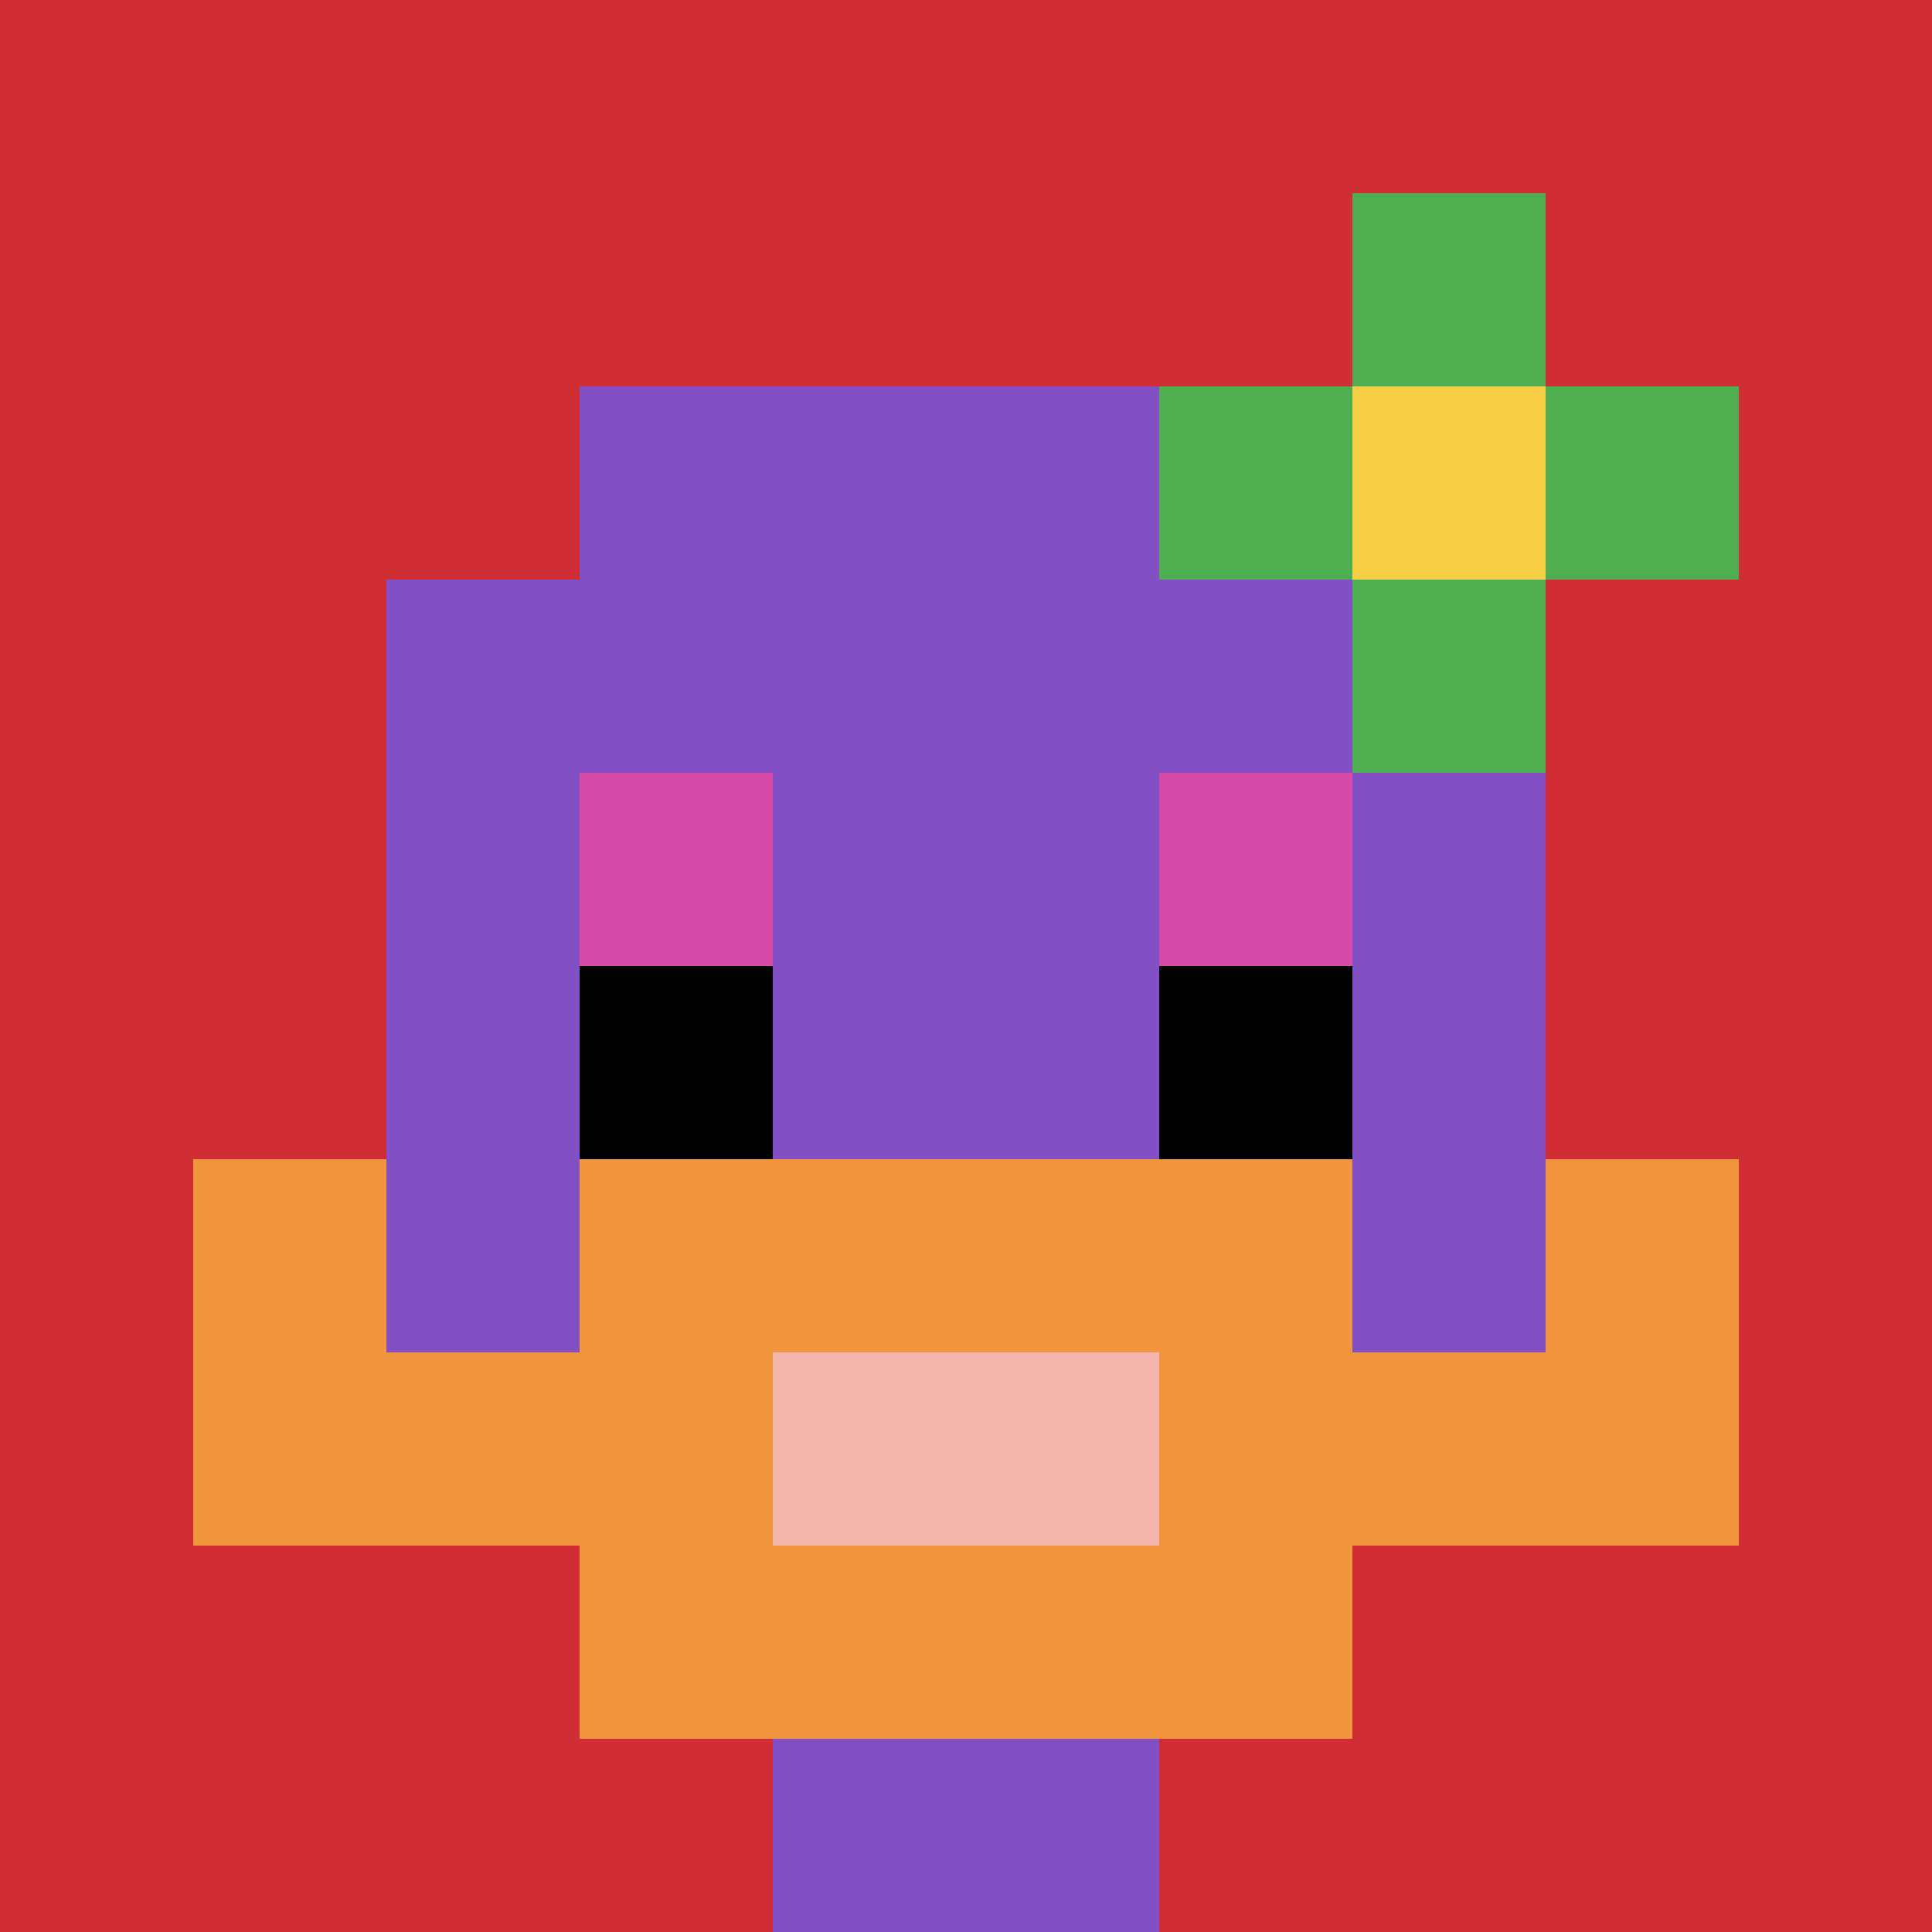
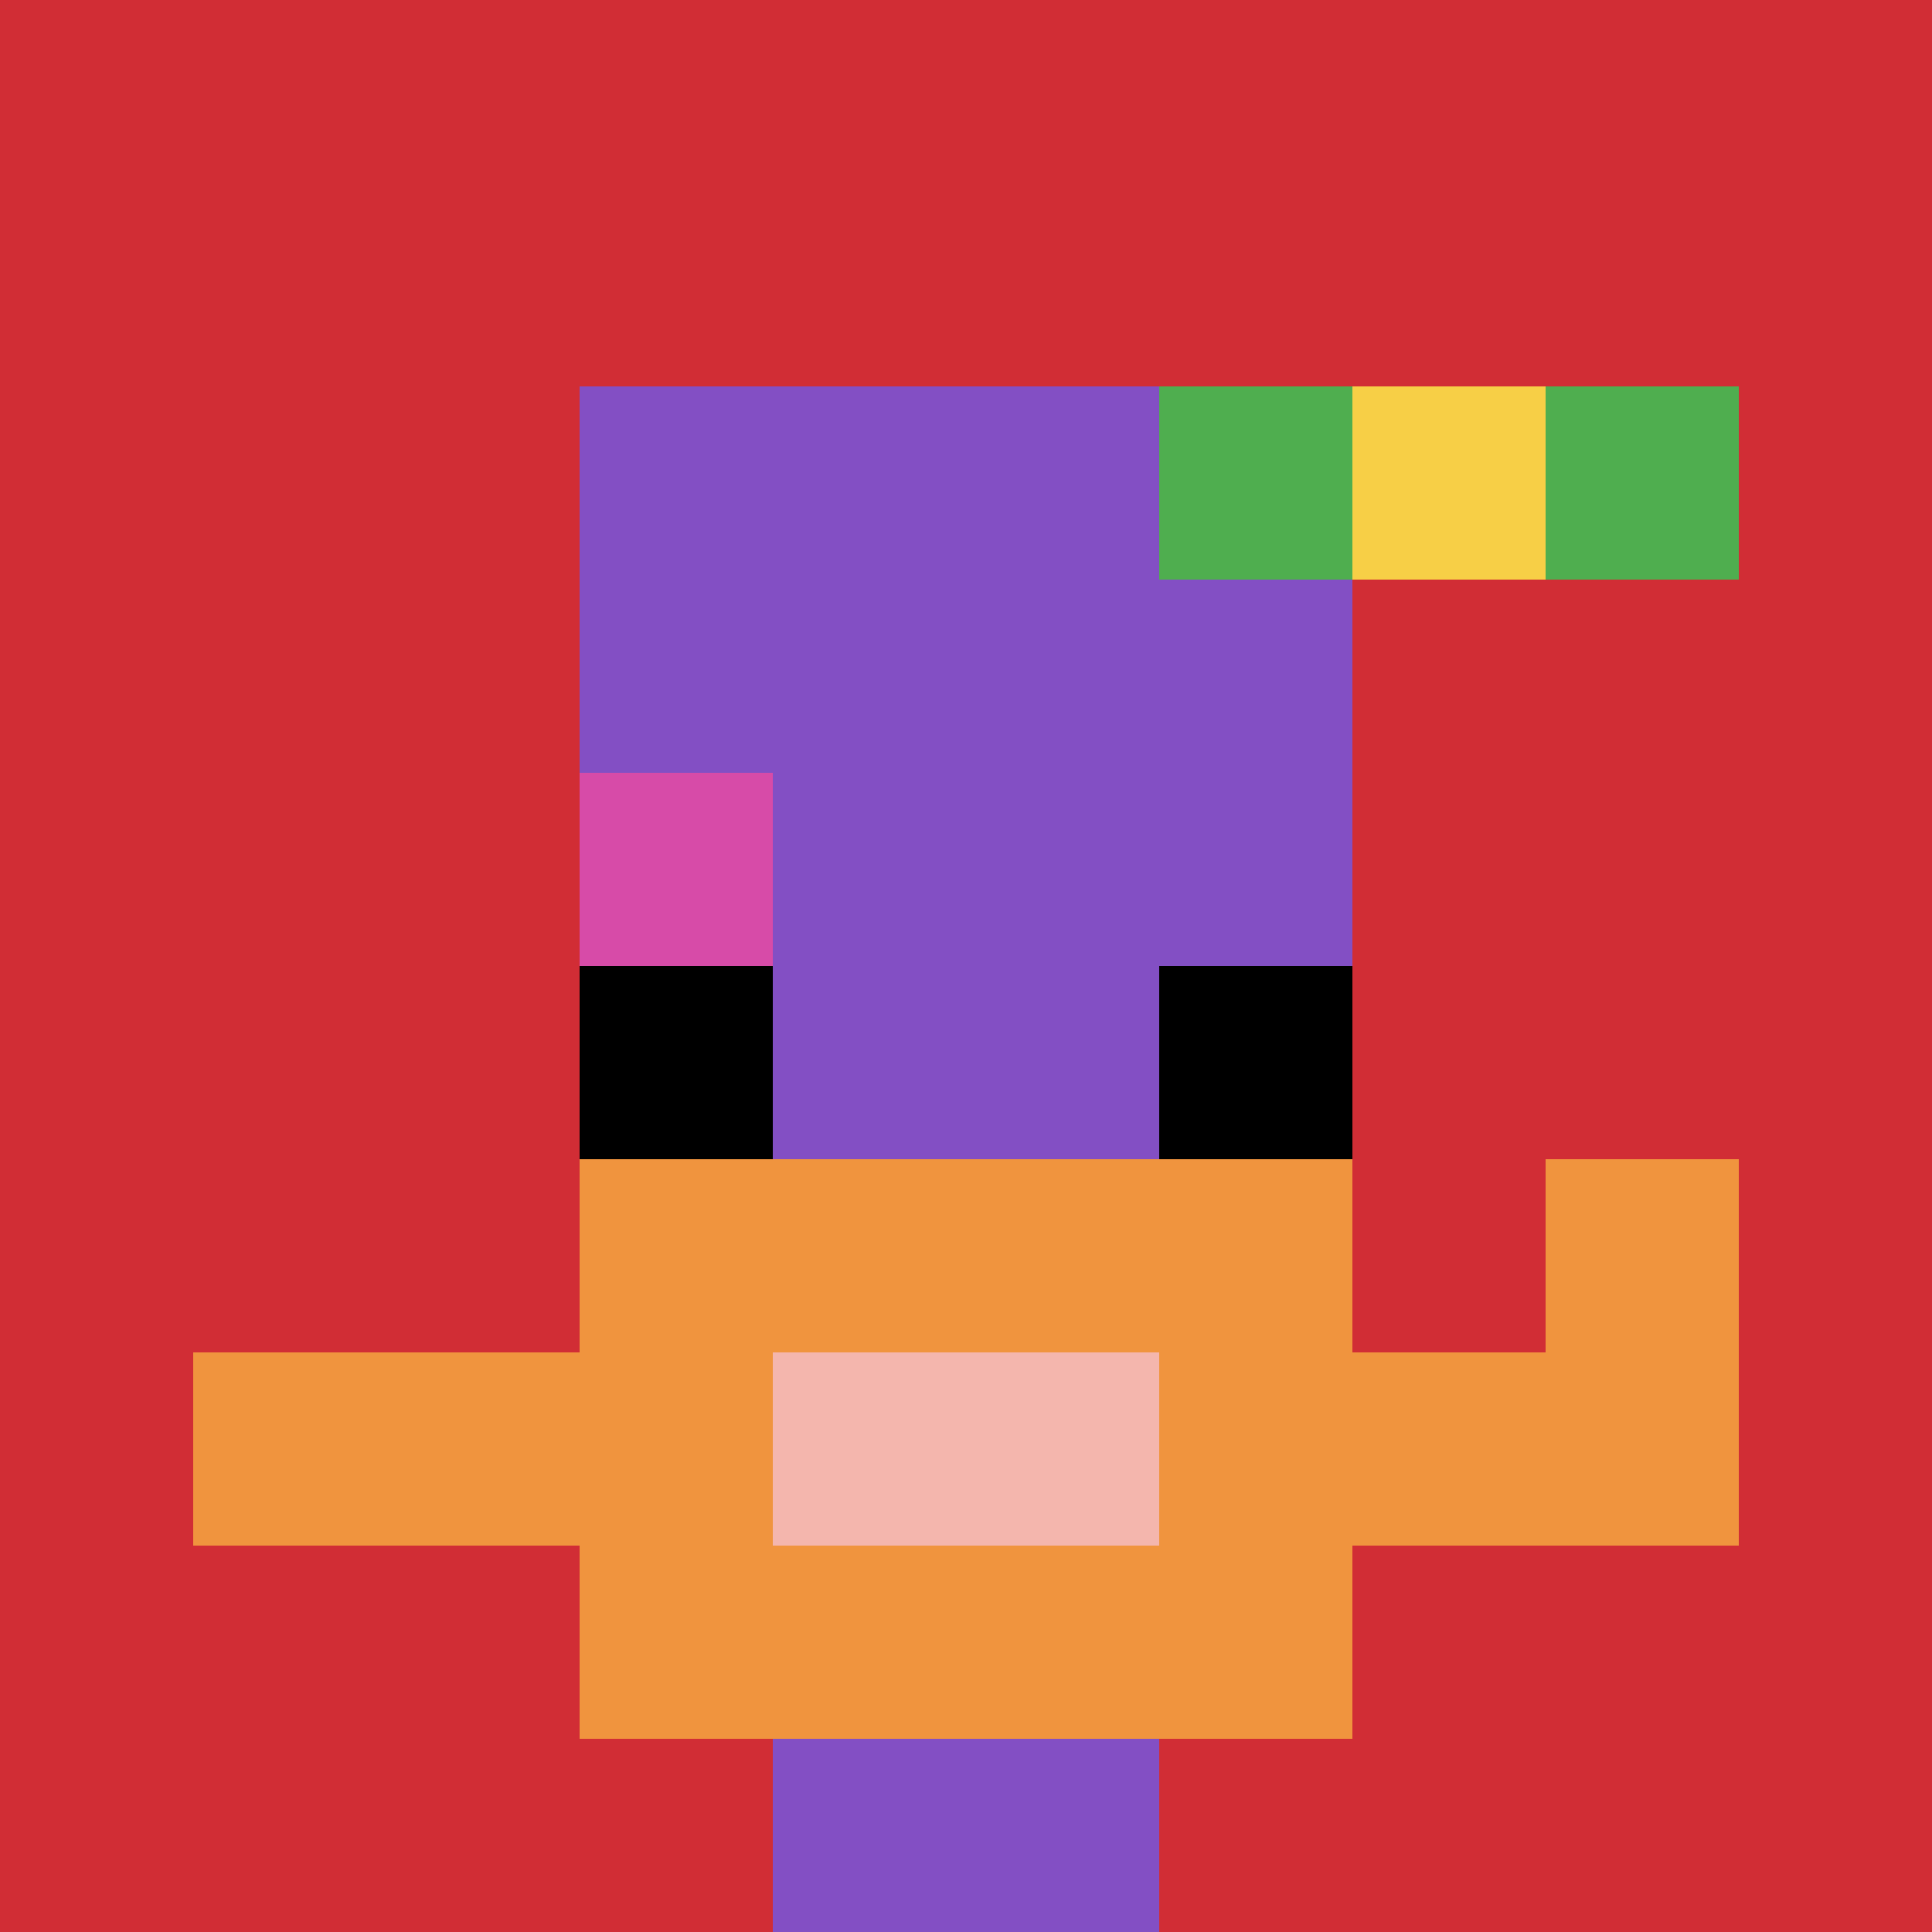
<svg xmlns="http://www.w3.org/2000/svg" version="1.1" width="567" height="567">
  <title>'goose-pfp-373629' by Dmitri Cherniak</title>
  <desc>seed=373629
backgroundColor=#ffffff
padding=20
innerPadding=0
timeout=500
dimension=1
border=false
Save=function(){return n.handleSave()}
frame=169

Rendered at Sun Sep 15 2024 22:29:28 GMT+0800 (中国标准时间)
Generated in 1ms
</desc>
  <defs />
-   <rect width="100%" height="100%" fill="#ffffff" />
  <g>
    <g id="0-0">
      <rect x="0" y="0" height="567" width="567" fill="#D12D35" />
      <g>
        <rect id="0-0-3-2-4-7" x="170.1" y="113.4" width="226.8" height="396.9" fill="#834FC4" />
-         <rect id="0-0-2-3-6-5" x="113.4" y="170.1" width="340.2" height="283.5" fill="#834FC4" />
        <rect id="0-0-4-8-2-2" x="226.8" y="453.6" width="113.4" height="113.4" fill="#834FC4" />
        <rect id="0-0-1-7-8-1" x="56.7" y="396.9" width="453.6" height="56.7" fill="#F0943E" />
        <rect id="0-0-3-6-4-3" x="170.1" y="340.2" width="226.8" height="170.1" fill="#F0943E" />
        <rect id="0-0-4-7-2-1" x="226.8" y="396.9" width="113.4" height="56.7" fill="#F4B6AD" />
-         <rect id="0-0-1-6-1-2" x="56.7" y="340.2" width="56.7" height="113.4" fill="#F0943E" />
        <rect id="0-0-8-6-1-2" x="453.6" y="340.2" width="56.7" height="113.4" fill="#F0943E" />
        <rect id="0-0-3-4-1-1" x="170.1" y="226.8" width="56.7" height="56.7" fill="#D74BA8" />
-         <rect id="0-0-6-4-1-1" x="340.2" y="226.8" width="56.7" height="56.7" fill="#D74BA8" />
        <rect id="0-0-3-5-1-1" x="170.1" y="283.5" width="56.7" height="56.7" fill="#000000" />
        <rect id="0-0-6-5-1-1" x="340.2" y="283.5" width="56.7" height="56.7" fill="#000000" />
        <rect id="0-0-6-2-3-1" x="340.2" y="113.4" width="170.1" height="56.7" fill="#4FAE4F" />
-         <rect id="0-0-7-1-1-3" x="396.9" y="56.7" width="56.7" height="170.1" fill="#4FAE4F" />
        <rect id="0-0-7-2-1-1" x="396.9" y="113.4" width="56.7" height="56.7" fill="#F7CF46" />
      </g>
      <rect x="0" y="0" stroke="white" stroke-width="0" height="567" width="567" fill="none" />
    </g>
  </g>
</svg>